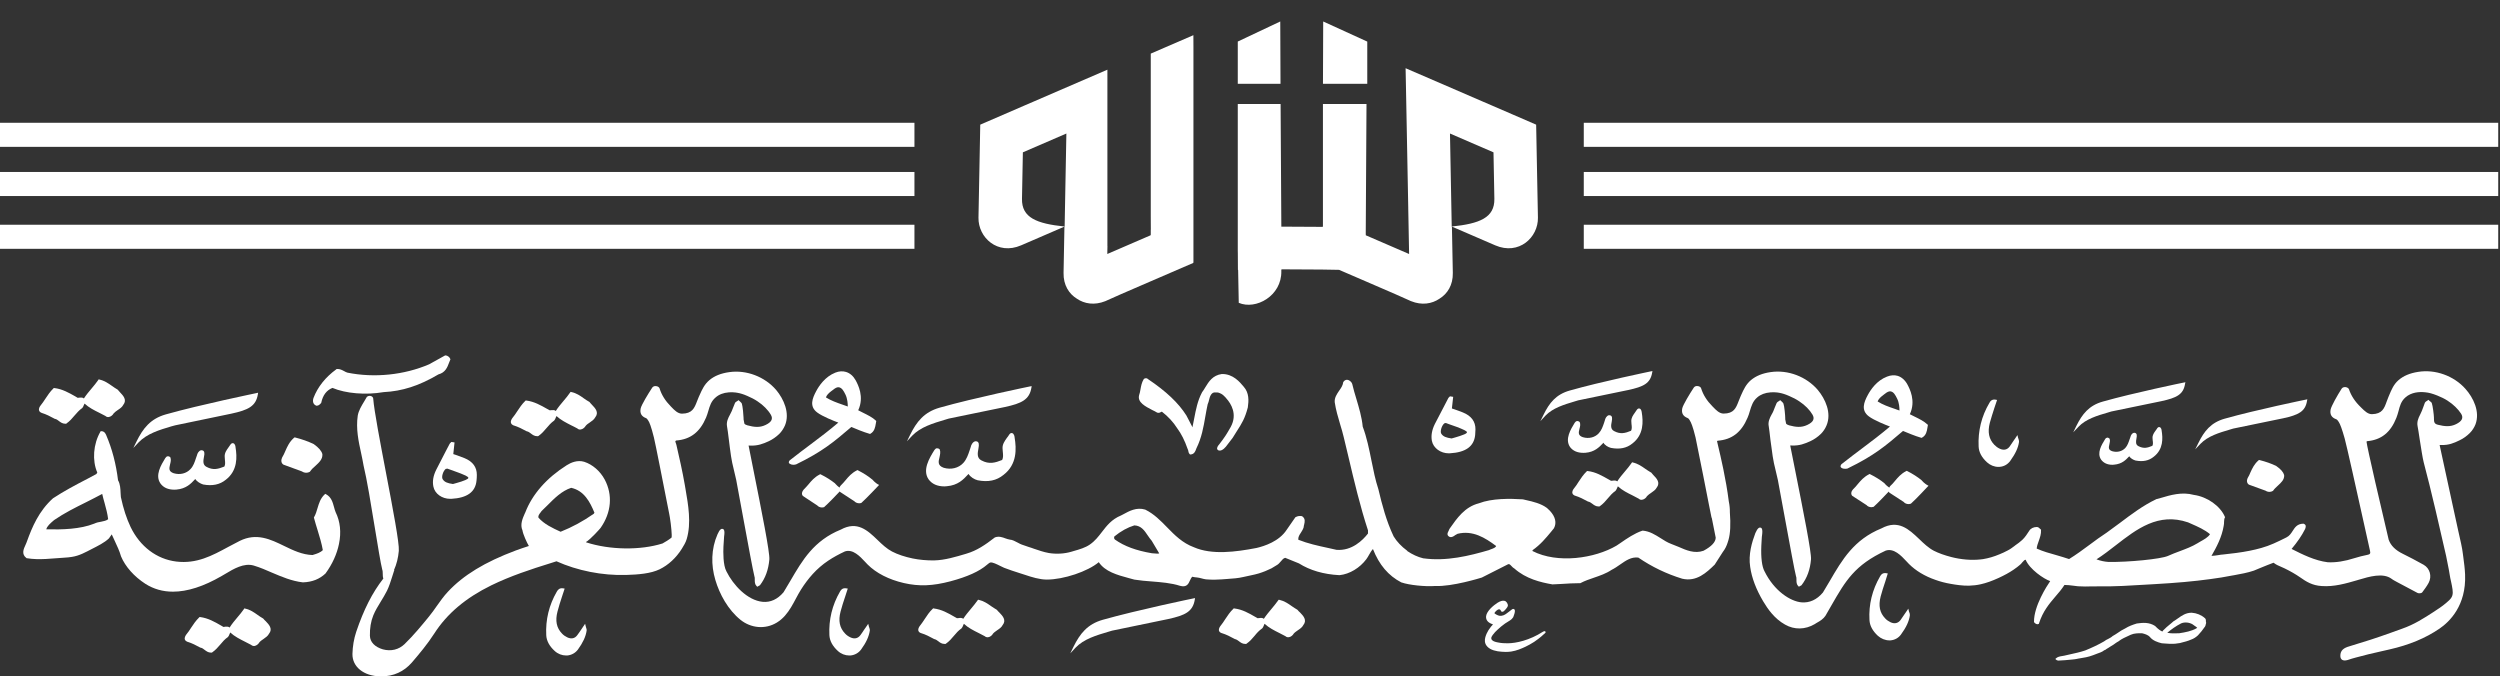
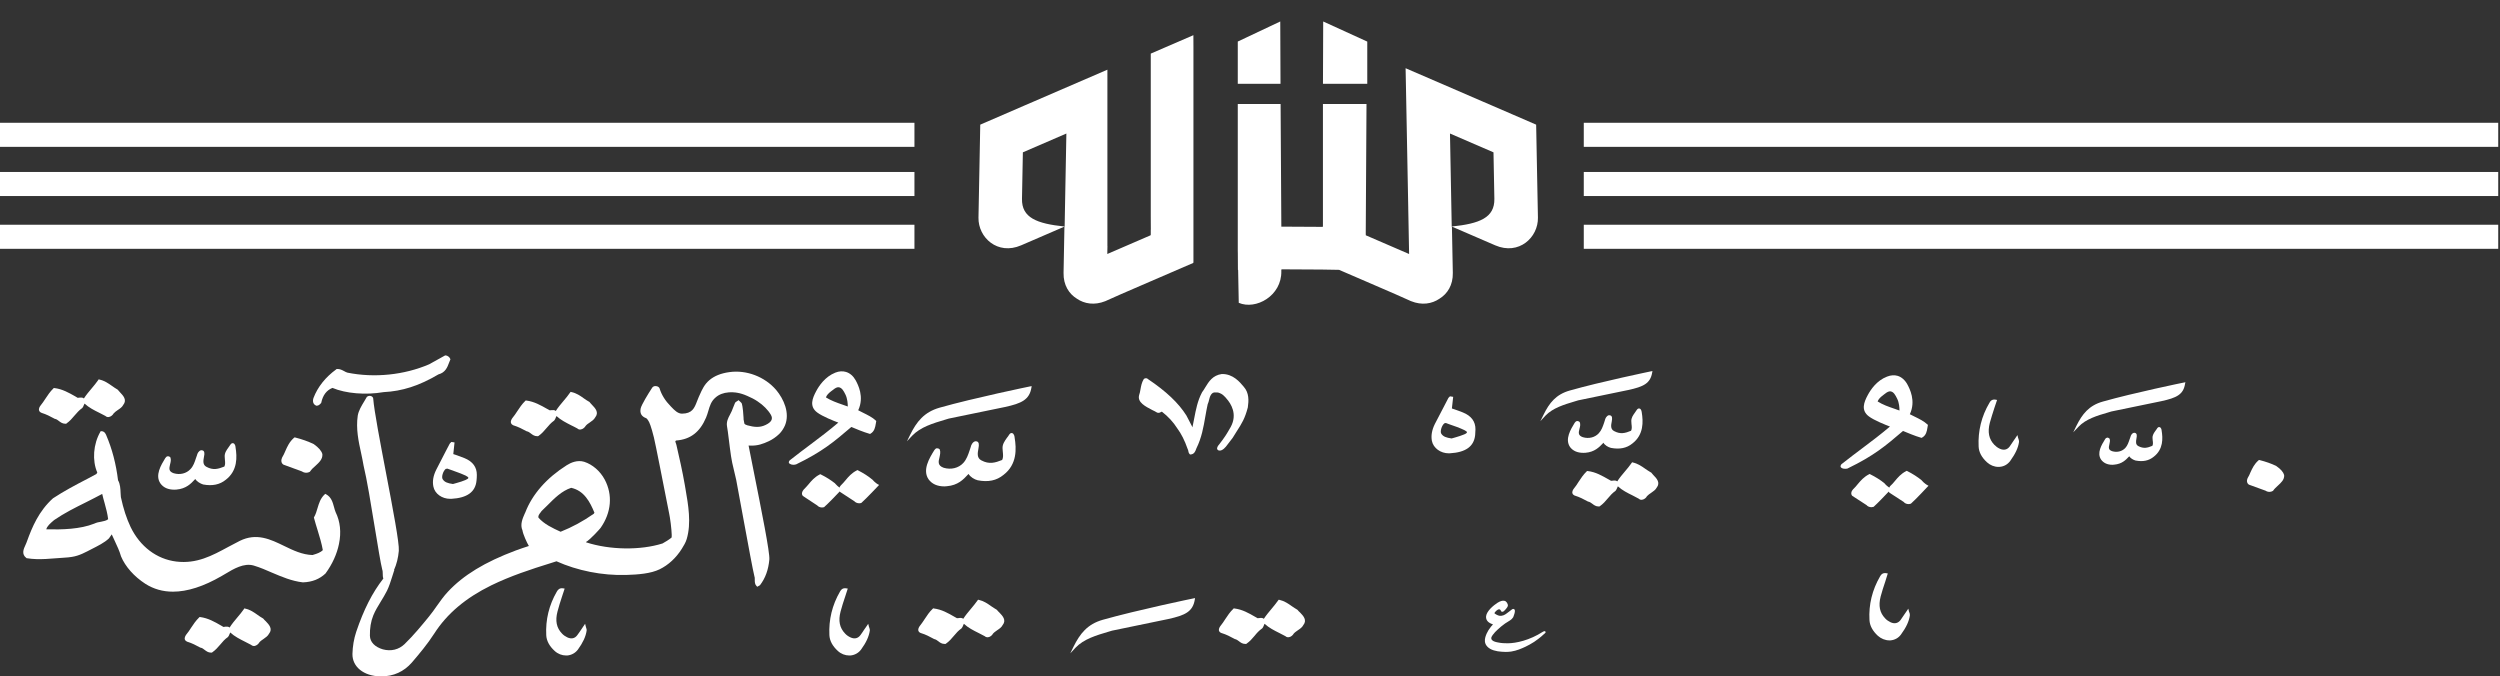
<svg xmlns="http://www.w3.org/2000/svg" version="1.1" id="Layer_1" x="0px" y="0px" width="176.167px" height="47.667px" viewBox="0 0 176.167 47.667" enable-background="new 0 0 176.167 47.667" xml:space="preserve">
  <rect x="0" y="0" width="176.167" height="47.667" fill="#333333" stroke="none" />
  <g>
    <g>
      <path fill="#FFFFFF" d="M148.655,30.916l-0.01-0.017l-0.017-0.01c-0.049-0.04-0.099-0.06-0.149-0.048    c-0.051,0.006-0.097,0.037-0.134,0.093l-0.01,0.021c-0.237,0.385-0.599,0.965-0.275,1.437c0.176,0.237,0.443,0.36,0.8,0.36    c0.04,0,0.073-0.004,0.121-0.01c0.554-0.047,0.824-0.34,1.042-0.572c0.012-0.006,0.016-0.01,0.018-0.017    c0.094,0.146,0.278,0.249,0.441,0.298c0.523,0.102,0.943,0.014,1.29-0.27c0.677-0.525,0.64-1.299,0.552-1.84    c-0.004-0.043-0.021-0.215-0.15-0.244c-0.033-0.008-0.096-0.01-0.158,0.076c-0.033,0.061-0.077,0.113-0.116,0.168    c-0.114,0.156-0.231,0.32-0.218,0.531c0.002,0.053,0.008,0.105,0.012,0.16c0.021,0.135,0.034,0.28-0.023,0.383    c-0.34,0.144-0.612,0.217-0.986,0.022c-0.197-0.104-0.182-0.299-0.135-0.544c0.008-0.055,0.021-0.102,0.021-0.148v-0.021    c0.004-0.057,0.004-0.135-0.058-0.188c-0.024-0.021-0.065-0.041-0.126-0.041l-0.023,0.006c-0.14,0.026-0.218,0.195-0.24,0.297    c-0.021,0.055-0.039,0.104-0.056,0.156c-0.073,0.213-0.146,0.44-0.306,0.615c-0.229,0.243-0.582,0.329-0.926,0.225    c-0.274-0.096-0.25-0.25-0.193-0.49C148.673,31.171,148.705,31.039,148.655,30.916" />
      <path fill="#FFFFFF" d="M66.221,31.677l-0.004-0.02l-0.015-0.006c-0.061-0.05-0.126-0.064-0.188-0.063    c-0.064,0.009-0.119,0.05-0.164,0.119l-0.019,0.028c-0.338,0.546-0.849,1.384-0.397,2.042c0.241,0.33,0.614,0.498,1.119,0.498    c0.053,0,0.106-0.002,0.165-0.012c0.783-0.063,1.171-0.477,1.481-0.813c0.019-0.02,0.036-0.031,0.052-0.052    c0.127,0.214,0.401,0.384,0.644,0.446c0.738,0.145,1.331,0.021,1.818-0.379c0.969-0.737,0.913-1.854,0.785-2.625    c0-0.057-0.035-0.291-0.18-0.32c-0.053-0.014-0.125-0.004-0.197,0.098c-0.051,0.084-0.108,0.166-0.165,0.233    c-0.163,0.229-0.327,0.459-0.309,0.754c0.002,0.073,0.011,0.149,0.017,0.224c0.021,0.209,0.042,0.424-0.045,0.584    c-0.492,0.199-0.916,0.324-1.463,0.03c-0.333-0.167-0.266-0.522-0.212-0.817c0.015-0.067,0.027-0.142,0.03-0.211v-0.031    c0.003-0.077,0.005-0.176-0.071-0.245c-0.038-0.034-0.092-0.043-0.157-0.043h-0.021c-0.179,0.04-0.296,0.259-0.323,0.411    c-0.025,0.074-0.051,0.148-0.074,0.223c-0.107,0.32-0.216,0.643-0.449,0.896c-0.337,0.363-0.866,0.49-1.379,0.338    c-0.44-0.156-0.375-0.43-0.297-0.739C66.242,32.035,66.29,31.845,66.221,31.677" />
      <path fill="#FFFFFF" d="M102.091,31.944c0.029,0,0.051,0,0.076-0.002c1.117-0.063,1.701-0.481,1.783-1.288    c0.012-0.119,0.018-0.251,0.021-0.395c0.005-0.557-0.29-0.955-0.889-1.197c-0.19-0.078-0.393-0.146-0.582-0.215    c-0.063-0.021-0.125-0.045-0.19-0.063l0.091-0.82l-0.229-0.037l-0.031,0.037c-0.006,0.008-0.02,0.018-0.021,0.021    c-0.027,0.023-0.057,0.047-0.07,0.083c-0.074,0.144-0.147,0.285-0.221,0.427c-0.24,0.453-0.486,0.92-0.721,1.385    c-0.212,0.431-0.275,0.822-0.207,1.19C101.003,31.574,101.513,31.944,102.091,31.944 M101.891,29.809    c0.085,0.028,0.174,0.062,0.261,0.097c0.35,0.118,0.708,0.244,1.034,0.401c0.118,0.055,0.187,0.114,0.187,0.151    c0,0.045-0.07,0.102-0.199,0.154c-0.193,0.086-0.412,0.145-0.616,0.209c-0.089,0.023-0.181,0.051-0.267,0.076    c-0.369-0.053-0.595-0.126-0.728-0.336c-0.099-0.154,0.03-0.583,0.215-0.727C101.802,29.816,101.873,29.804,101.891,29.809" />
      <path fill="#FFFFFF" d="M31.456,31.71c-0.235,0.451-0.482,0.922-0.712,1.383c-0.216,0.431-0.281,0.818-0.206,1.191    c0.101,0.51,0.606,0.867,1.188,0.867c0.024,0,0.047,0,0.074,0c1.115-0.061,1.704-0.48,1.779-1.289    c0.014-0.117,0.022-0.248,0.022-0.396c0.004-0.549-0.293-0.951-0.884-1.189c-0.195-0.078-0.396-0.146-0.585-0.217    c-0.065-0.021-0.131-0.044-0.19-0.061l0.087-0.822l-0.224-0.035l-0.033,0.035c-0.005,0.011-0.014,0.019-0.022,0.021    c-0.022,0.021-0.052,0.049-0.068,0.082C31.607,31.421,31.532,31.57,31.456,31.71 M31.523,33.022    c0.089,0.026,0.175,0.058,0.263,0.093c0.346,0.125,0.702,0.25,1.031,0.401c0.118,0.06,0.189,0.116,0.189,0.159    c-0.003,0.039-0.075,0.095-0.204,0.15c-0.192,0.084-0.409,0.147-0.619,0.207c-0.087,0.024-0.174,0.053-0.264,0.075    c-0.367-0.053-0.594-0.125-0.726-0.342c-0.101-0.147,0.028-0.574,0.215-0.722C31.434,33.033,31.506,33.018,31.523,33.022" />
      <path fill="#FFFFFF" d="M81.191,28.891c0.124,0.06,0.24,0.114,0.338,0.178l0.017,0.009c0.123,0.039,0.207-0.011,0.267-0.043    c0.017-0.013,0.045-0.029,0.056-0.029c0,0,0.003,0,0.005,0.002c0.437,0.336,0.817,0.75,1.074,1.162    c0.297,0.399,0.533,0.867,0.747,1.483l0.007,0.015c0.022,0.033,0.027,0.07,0.034,0.113c0.009,0.064,0.025,0.141,0.098,0.221    l0.026,0.022h0.04c0.252-0.013,0.335-0.231,0.385-0.372c0.006-0.023,0.019-0.043,0.021-0.057c0.371-0.745,0.504-1.512,0.631-2.252    c0.05-0.282,0.101-0.57,0.164-0.857c0.05-0.104,0.076-0.212,0.101-0.314c0.046-0.19,0.091-0.373,0.267-0.489    c0.09-0.038,0.164-0.034,0.256-0.029c0.019,0,0.041,0,0.06,0c0.061,0.009,0.119,0.022,0.171,0.048    c0.079,0.031,0.152,0.072,0.225,0.129c0.051,0.043,0.105,0.098,0.165,0.16l0.076,0.09c0.322,0.358,0.793,1.101,0.304,2.004    c-0.298,0.527-0.42,0.719-0.812,1.229c-0.073,0.078-0.181,0.229-0.14,0.337c0.012,0.029,0.042,0.074,0.126,0.096    c0.24,0.049,0.491-0.264,0.583-0.399c0.064-0.082,0.126-0.159,0.184-0.24c0.066-0.085,0.128-0.165,0.196-0.255    c0.103-0.172,0.195-0.314,0.283-0.454c0.362-0.562,0.579-0.905,0.785-1.69c0.069-0.479,0.095-1.025-0.285-1.453    c-0.004-0.004-0.004-0.006-0.004-0.006l-0.006-0.006c-0.263-0.316-0.75-0.904-1.528-0.888h-0.012    c-0.642,0.089-0.92,0.54-1.16,0.935c-0.076,0.129-0.149,0.246-0.232,0.354l-0.007,0.016c-0.307,0.582-0.427,1.211-0.545,1.827    c-0.033,0.161-0.059,0.317-0.093,0.468c-0.014,0.039-0.019,0.094-0.024,0.145c0,0.002,0,0.008,0,0.014    c-0.08-0.168-0.167-0.332-0.25-0.486c-0.064-0.121-0.127-0.232-0.184-0.353c-0.555-0.882-1.438-1.713-2.699-2.558    c-0.043-0.047-0.122-0.078-0.19-0.063c-0.063,0.008-0.11,0.041-0.127,0.083c-0.13,0.214-0.176,0.46-0.218,0.697    c-0.026,0.153-0.054,0.295-0.1,0.418v0.012C80.143,28.353,80.722,28.647,81.191,28.891" />
      <path fill="#FFFFFF" d="M116.337,33.292l-0.014-0.008c-0.133-0.08-0.268-0.164-0.387-0.25c-0.258-0.182-0.523-0.365-0.869-0.443    l-0.057-0.018l-0.037,0.053c-0.137,0.199-0.303,0.4-0.465,0.588c-0.19,0.226-0.387,0.457-0.545,0.707    c-0.09-0.08-0.229-0.063-0.315-0.051c-0.046,0.008-0.089,0.01-0.123,0.01c-0.06-0.03-0.116-0.065-0.174-0.098    c-0.446-0.25-0.899-0.521-1.461-0.588l-0.046-0.005l-0.033,0.024c-0.236,0.229-0.404,0.481-0.566,0.729    c-0.104,0.164-0.213,0.339-0.343,0.491c-0.058,0.072-0.141,0.218-0.093,0.341c0.021,0.062,0.079,0.114,0.15,0.147l0.014,0.002    c0.342,0.104,0.631,0.26,0.917,0.414l0.014,0.008l0.019,0.002c0.104,0.021,0.193,0.086,0.281,0.152    c0.119,0.092,0.252,0.19,0.438,0.19c0.017,0,0.034,0,0.05,0l0.023-0.004l0.021-0.015c0.233-0.162,0.403-0.361,0.563-0.553    c0.162-0.191,0.316-0.373,0.539-0.527l0.01-0.012c0.047-0.054,0.072-0.121,0.104-0.185c0.02-0.045,0.034-0.095,0.055-0.123    c0.302,0.281,0.682,0.468,1.043,0.646c0.144,0.072,0.289,0.149,0.428,0.226c0.063,0.062,0.148,0.091,0.238,0.073    c0.15-0.02,0.285-0.137,0.339-0.25c0.083-0.092,0.188-0.163,0.302-0.24c0.145-0.104,0.301-0.202,0.383-0.361    c0.279-0.355-0.002-0.654-0.236-0.89c-0.055-0.06-0.11-0.12-0.155-0.181L116.337,33.292z" />
      <path fill="#FFFFFF" d="M91.442,42.986l-0.008-0.007l-0.017-0.015c-0.135-0.074-0.262-0.168-0.385-0.248    c-0.259-0.184-0.525-0.366-0.867-0.445l-0.062-0.009l-0.032,0.043c-0.142,0.202-0.305,0.399-0.465,0.592    c-0.189,0.228-0.386,0.459-0.548,0.708c-0.085-0.081-0.224-0.066-0.317-0.051c-0.041,0.006-0.088,0.012-0.123,0.008    c-0.062-0.031-0.111-0.068-0.17-0.096c-0.446-0.258-0.905-0.521-1.462-0.59l-0.045-0.01l-0.03,0.033    c-0.237,0.223-0.404,0.48-0.569,0.727c-0.105,0.164-0.216,0.332-0.345,0.49c-0.055,0.073-0.138,0.215-0.094,0.342    c0.024,0.063,0.08,0.115,0.161,0.147l0.009,0.002c0.342,0.103,0.634,0.257,0.916,0.411l0.018,0.014l0.016,0.002    c0.106,0.021,0.192,0.084,0.281,0.151c0.121,0.095,0.252,0.19,0.442,0.19c0.016,0,0.033,0,0.049,0h0.024l0.019-0.016    c0.236-0.162,0.402-0.357,0.565-0.551c0.158-0.197,0.317-0.374,0.537-0.527l0.013-0.014c0.051-0.051,0.072-0.125,0.103-0.188    c0.017-0.045,0.032-0.09,0.056-0.123c0.303,0.281,0.68,0.472,1.039,0.65c0.143,0.07,0.287,0.148,0.428,0.223    c0.066,0.063,0.148,0.084,0.239,0.074c0.147-0.017,0.287-0.142,0.343-0.25c0.077-0.092,0.187-0.162,0.297-0.242    c0.148-0.1,0.303-0.201,0.383-0.363c0.281-0.35,0-0.65-0.232-0.889C91.542,43.105,91.486,43.042,91.442,42.986" />
      <path fill="#FFFFFF" d="M70.257,42.986l-0.009-0.007l-0.014-0.015c-0.134-0.074-0.263-0.168-0.388-0.248    c-0.257-0.184-0.524-0.366-0.866-0.445l-0.061-0.009l-0.031,0.043c-0.142,0.202-0.305,0.399-0.466,0.592    c-0.191,0.228-0.386,0.459-0.545,0.708c-0.087-0.081-0.226-0.066-0.317-0.051c-0.047,0.006-0.089,0.012-0.125,0.008    c-0.058-0.031-0.113-0.068-0.173-0.096c-0.444-0.258-0.904-0.521-1.462-0.59l-0.044-0.01L65.724,42.9    c-0.238,0.223-0.404,0.48-0.567,0.727c-0.108,0.164-0.219,0.332-0.347,0.49c-0.055,0.073-0.136,0.215-0.09,0.342    c0.022,0.063,0.079,0.115,0.158,0.147l0.008,0.002c0.344,0.103,0.633,0.257,0.915,0.411l0.02,0.014l0.017,0.002    c0.104,0.021,0.191,0.084,0.279,0.151c0.117,0.095,0.25,0.19,0.445,0.19c0.013,0,0.03,0,0.043,0h0.029l0.019-0.016    c0.234-0.162,0.401-0.357,0.562-0.551c0.165-0.197,0.317-0.374,0.538-0.527l0.01-0.014c0.05-0.051,0.079-0.125,0.102-0.188    c0.016-0.045,0.034-0.09,0.056-0.123c0.302,0.281,0.679,0.472,1.04,0.65c0.142,0.07,0.29,0.148,0.428,0.223    c0.066,0.063,0.152,0.084,0.244,0.074c0.146-0.017,0.284-0.142,0.339-0.25c0.078-0.092,0.185-0.162,0.295-0.242    c0.148-0.1,0.305-0.201,0.384-0.363c0.283-0.35-0.002-0.65-0.232-0.889C70.356,43.105,70.302,43.042,70.257,42.986" />
      <path fill="#FFFFFF" d="M160.41,32.845l-0.017-0.014c-0.358-0.17-0.729-0.299-1.162-0.41l-0.051-0.008l-0.035,0.031    c-0.298,0.262-0.427,0.551-0.558,0.83c-0.059,0.148-0.119,0.282-0.205,0.417c-0.075,0.156-0.066,0.362,0.095,0.461l1.174,0.427    c0.067,0.049,0.172,0.082,0.274,0.082c0.076,0,0.158-0.02,0.225-0.062l0.021-0.011l0.01-0.012c0.08-0.125,0.212-0.24,0.333-0.354    c0.229-0.212,0.467-0.42,0.444-0.74l-0.002-0.007C160.9,33.268,160.729,33.068,160.41,32.845" />
      <path fill="#FFFFFF" d="M135.416,33.852l-0.01-0.015c-0.298-0.239-0.617-0.444-1.001-0.639l-0.043-0.021l-0.042,0.021    c-0.371,0.19-0.584,0.451-0.792,0.697c-0.106,0.128-0.208,0.251-0.336,0.361c-0.021,0.029-0.045,0.063-0.063,0.104    c-0.086-0.059-0.219-0.16-0.332-0.297l-0.008-0.012c-0.293-0.236-0.615-0.438-0.998-0.629l-0.045-0.023l-0.043,0.023    c-0.367,0.189-0.582,0.443-0.791,0.691c-0.105,0.131-0.209,0.254-0.33,0.365c-0.125,0.128-0.182,0.333-0.06,0.461l1.008,0.654    c0.067,0.088,0.205,0.148,0.343,0.148c0.043,0,0.088-0.013,0.14-0.022l0.014-0.007l0.011-0.006    c0.274-0.244,0.81-0.806,1.055-1.066c0.012,0.031,0.027,0.054,0.054,0.08l1.005,0.654c0.063,0.086,0.198,0.148,0.337,0.148    c0.05,0,0.095-0.01,0.138-0.025l0.021-0.002l0.013-0.008c0.357-0.316,1.149-1.168,1.182-1.203l0.053-0.051l-0.068-0.043    C135.82,34.195,135.585,34.056,135.416,33.852" />
      <path fill="#FFFFFF" d="M61.471,33.792l-0.011-0.006c-0.295-0.244-0.614-0.445-0.998-0.641l-0.043-0.021l-0.045,0.025    c-0.37,0.189-0.584,0.443-0.79,0.691c-0.108,0.127-0.207,0.246-0.332,0.363c-0.042,0.043-0.074,0.094-0.095,0.155    c-0.084-0.063-0.203-0.157-0.302-0.276l-0.01-0.019c-0.297-0.231-0.612-0.437-0.999-0.627l-0.045-0.021l-0.043,0.021    c-0.368,0.192-0.582,0.449-0.791,0.701c-0.105,0.118-0.207,0.241-0.33,0.358c-0.123,0.131-0.181,0.33-0.055,0.457l1.006,0.664    c0.067,0.082,0.198,0.146,0.338,0.146c0.043,0,0.091-0.007,0.138-0.021l0.015-0.01l0.013-0.014    c0.284-0.25,0.849-0.838,1.083-1.088c0.006,0.012,0.013,0.027,0.023,0.035l1.007,0.658c0.064,0.078,0.198,0.143,0.339,0.143    c0.043,0,0.092-0.006,0.136-0.02l0.013-0.005l0.015-0.012c0.356-0.315,1.152-1.166,1.186-1.198l0.053-0.059l-0.068-0.035    C61.875,34.145,61.645,34.001,61.471,33.792" />
      <path fill="#FFFFFF" d="M19.974,32.742l1.308,0.479c0.072,0.054,0.185,0.092,0.298,0.092c0.085,0,0.171-0.021,0.244-0.063    l0.016-0.015l0.008-0.008c0.097-0.149,0.236-0.278,0.379-0.399c0.252-0.234,0.515-0.466,0.49-0.815V32    c-0.061-0.23-0.257-0.453-0.607-0.705l-0.015-0.008c-0.401-0.191-0.811-0.334-1.289-0.457l-0.049-0.008l-0.036,0.025    c-0.33,0.289-0.472,0.615-0.61,0.926c-0.07,0.163-0.136,0.316-0.23,0.465C19.795,32.414,19.801,32.634,19.974,32.742" />
      <path fill="#FFFFFF" d="M36.169,29.972h0.01c0.343,0.104,0.633,0.258,0.923,0.414l0.011,0.006l0.016,0.002    c0.106,0.021,0.193,0.085,0.279,0.152c0.12,0.095,0.252,0.191,0.444,0.191c0.016,0,0.035,0,0.046,0l0.028-0.006l0.021-0.012    c0.234-0.162,0.399-0.36,0.562-0.551c0.164-0.19,0.318-0.377,0.537-0.528l0.012-0.015c0.049-0.053,0.074-0.117,0.101-0.185    c0.015-0.041,0.033-0.091,0.057-0.12c0.301,0.28,0.678,0.467,1.042,0.654c0.141,0.064,0.288,0.146,0.426,0.218    c0.065,0.063,0.148,0.089,0.239,0.072c0.15-0.021,0.286-0.146,0.343-0.25c0.075-0.095,0.178-0.166,0.29-0.24    c0.151-0.104,0.306-0.207,0.387-0.364c0.283-0.351-0.002-0.652-0.234-0.891c-0.058-0.063-0.115-0.119-0.159-0.18l-0.007-0.014    l-0.017-0.007c-0.133-0.073-0.261-0.161-0.384-0.247c-0.258-0.187-0.525-0.369-0.87-0.443l-0.061-0.016l-0.035,0.045    c-0.135,0.202-0.302,0.399-0.463,0.59c-0.191,0.228-0.385,0.455-0.548,0.711c-0.087-0.08-0.224-0.063-0.316-0.055    c-0.044,0.004-0.085,0.014-0.123,0.006c-0.059-0.027-0.114-0.061-0.171-0.095c-0.447-0.253-0.906-0.517-1.464-0.59l-0.044-0.004    l-0.029,0.026c-0.239,0.23-0.405,0.486-0.569,0.733c-0.104,0.159-0.216,0.33-0.347,0.485c-0.053,0.076-0.137,0.215-0.093,0.341    C36.035,29.884,36.093,29.935,36.169,29.972" />
      <path fill="#FFFFFF" d="M18.561,43.603l-0.009-0.012l-0.014-0.01c-0.137-0.076-0.266-0.164-0.388-0.252    c-0.259-0.183-0.524-0.371-0.865-0.441l-0.063-0.02l-0.029,0.047c-0.139,0.203-0.306,0.401-0.464,0.588    c-0.192,0.229-0.39,0.463-0.549,0.718c-0.09-0.085-0.226-0.063-0.315-0.062c-0.043,0.016-0.089,0.021-0.124,0.018    c-0.058-0.033-0.116-0.068-0.174-0.102c-0.444-0.258-0.903-0.518-1.46-0.593l-0.046-0.002l-0.029,0.03    c-0.236,0.229-0.404,0.48-0.568,0.729c-0.105,0.162-0.216,0.334-0.346,0.486c-0.053,0.076-0.136,0.219-0.091,0.341    c0.023,0.063,0.08,0.115,0.157,0.153h0.01c0.341,0.104,0.634,0.26,0.914,0.412l0.019,0.008l0.018,0.002    c0.105,0.021,0.189,0.085,0.279,0.158c0.12,0.088,0.248,0.189,0.439,0.189c0.016,0,0.033,0,0.048-0.002h0.026l0.018-0.017    c0.236-0.162,0.403-0.359,0.566-0.548c0.163-0.197,0.319-0.379,0.536-0.528l0.015-0.017c0.046-0.049,0.072-0.113,0.098-0.184    c0.013-0.042,0.034-0.092,0.056-0.123c0.303,0.282,0.677,0.467,1.042,0.652c0.145,0.07,0.287,0.146,0.425,0.219    c0.069,0.063,0.151,0.088,0.242,0.079c0.147-0.022,0.284-0.146,0.341-0.253c0.078-0.094,0.185-0.166,0.295-0.24    c0.148-0.104,0.304-0.209,0.384-0.367c0.284-0.349-0.001-0.646-0.229-0.886C18.663,43.716,18.607,43.664,18.561,43.603" />
      <path fill="#FFFFFF" d="M2.915,29.083l0.008,0.008c0.344,0.104,0.636,0.26,0.916,0.412l0.02,0.012l0.014,0.002    c0.108,0.016,0.19,0.084,0.279,0.152c0.12,0.09,0.253,0.19,0.447,0.19c0.014,0,0.027,0,0.043-0.002h0.027l0.021-0.021    c0.233-0.164,0.399-0.359,0.561-0.553c0.167-0.189,0.32-0.375,0.539-0.527l0.012-0.01c0.047-0.054,0.074-0.119,0.099-0.186    c0.014-0.046,0.036-0.087,0.057-0.121C6.259,28.72,6.634,28.91,7,29.089c0.142,0.072,0.286,0.146,0.425,0.22    c0.065,0.062,0.151,0.093,0.241,0.077c0.147-0.021,0.285-0.143,0.34-0.252c0.08-0.09,0.183-0.164,0.292-0.24    c0.153-0.102,0.308-0.202,0.387-0.363c0.282-0.352-0.002-0.65-0.231-0.89c-0.06-0.063-0.114-0.121-0.159-0.181l-0.012-0.01    l-0.01-0.004c-0.137-0.08-0.268-0.17-0.39-0.257c-0.259-0.181-0.524-0.366-0.866-0.44l-0.063-0.02l-0.028,0.047    c-0.139,0.204-0.307,0.4-0.466,0.592c-0.193,0.229-0.386,0.459-0.548,0.709c-0.087-0.082-0.227-0.064-0.316-0.057    c-0.045,0.01-0.086,0.014-0.121,0.014c-0.059-0.031-0.115-0.063-0.173-0.104c-0.444-0.251-0.905-0.515-1.462-0.584l-0.047-0.005    l-0.029,0.029c-0.237,0.229-0.405,0.485-0.567,0.73c-0.106,0.162-0.218,0.331-0.347,0.488c-0.057,0.074-0.139,0.215-0.092,0.344    C2.78,29.003,2.834,29.052,2.915,29.083" />
      <path fill="#FFFFFF" d="M23.538,35.734c-0.094-0.34-0.187-0.697-0.555-0.902L22.92,34.8l-0.046,0.043    c-0.295,0.277-0.398,0.627-0.5,0.966c-0.063,0.216-0.128,0.438-0.242,0.634l-0.012,0.02l0.004,0.027    c0.078,0.295,0.17,0.594,0.26,0.885c0.137,0.449,0.282,0.92,0.364,1.39c-0.165,0.171-0.426,0.257-0.653,0.323l-0.068,0.024    c-0.725-0.019-1.375-0.334-2.008-0.642c-0.952-0.463-1.935-0.941-3.121-0.357c-0.272,0.135-0.549,0.285-0.813,0.426    c-1.144,0.621-2.228,1.205-3.661,1.032c-1.377-0.167-2.554-1.054-3.22-2.432c-0.288-0.606-0.513-1.296-0.687-2.112    c-0.008-0.091-0.011-0.182-0.018-0.27c-0.013-0.316-0.026-0.647-0.182-0.916c-0.139-1.151-0.419-2.215-0.833-3.176l-0.001-0.008    c-0.01-0.016-0.019-0.025-0.026-0.049c-0.051-0.097-0.119-0.222-0.314-0.222H7.091L7.07,30.429    c-0.498,0.865-0.585,2.02-0.214,2.873l-0.07,0.104c-0.217,0.116-0.435,0.23-0.649,0.346c-0.802,0.416-1.631,0.854-2.386,1.351    l-0.01,0.004c-1.014,0.911-1.479,2.045-1.837,3.028c-0.023,0.078-0.065,0.169-0.106,0.26c-0.137,0.292-0.303,0.658,0.064,0.928    l0.02,0.014h0.021c0.878,0.146,1.789,0.008,2.676-0.043c0.159-0.012,0.322-0.021,0.48-0.051c0.537-0.08,0.966-0.33,1.418-0.561    c0.416-0.215,0.874-0.434,1.194-0.739l0.009-0.01c0.037-0.046,0.068-0.095,0.1-0.144c0.031-0.041,0.064-0.092,0.094-0.133    c0.065,0.156,0.137,0.309,0.208,0.452c0.163,0.351,0.336,0.711,0.447,1.099c0.298,0.719,0.923,1.42,1.715,1.933    c0.578,0.368,1.227,0.553,1.944,0.553c1.015,0,2.161-0.368,3.431-1.104c0.08-0.043,0.165-0.098,0.253-0.148    c0.587-0.352,1.319-0.792,2.008-0.588c0.438,0.13,0.871,0.316,1.285,0.499c0.68,0.288,1.387,0.594,2.174,0.685h0.008h0.009    c0.655-0.027,1.155-0.228,1.581-0.625l0.007-0.01c0.471-0.645,0.797-1.359,0.941-2.068c0.171-0.826,0.09-1.578-0.236-2.246    C23.6,35.968,23.569,35.847,23.538,35.734 M7.621,36.587c-0.127,0.105-0.304,0.136-0.489,0.175    c-0.166,0.022-0.334,0.063-0.491,0.136c-0.987,0.395-2.253,0.428-3.378,0.402c0.043-0.215,0.283-0.422,0.502-0.611l0.064-0.052    c0.712-0.489,1.488-0.874,2.237-1.246c0.374-0.19,0.758-0.382,1.136-0.586l0.001,0.005c0.047,0.212,0.108,0.432,0.169,0.646    C7.472,35.822,7.577,36.208,7.621,36.587" />
      <path fill="#FFFFFF" d="M22.265,28.578l0.018,0.01h0.021c0.001,0.002,0.006,0.002,0.014,0.002c0.141,0,0.227-0.1,0.306-0.186    l0.011-0.01l0.003-0.02c0.115-0.533,0.376-0.875,0.789-1.039c0.938,0.396,2.343,0.514,3.603,0.297    c1.315-0.064,2.509-0.448,3.867-1.25c0.485-0.129,0.627-0.498,0.748-0.826c0.028-0.073,0.053-0.145,0.085-0.21l0.009-0.021    l-0.005-0.023c-0.035-0.098-0.15-0.245-0.337-0.254l-0.027-0.004l-1.132,0.629c-1.757,0.754-3.857,0.97-5.751,0.588    c-0.082-0.021-0.158-0.063-0.236-0.107c-0.143-0.076-0.3-0.162-0.5-0.152h-0.029L23.7,26.022    c-0.764,0.558-1.309,1.235-1.611,2.026C22.056,28.141,21.984,28.449,22.265,28.578" />
-       <path fill="#FFFFFF" d="M173.734,27.404c-0.818-0.924-2.132-1.396-3.338-1.199c-0.588,0.092-1.039,0.285-1.384,0.586    c-0.343,0.301-0.491,0.672-0.644,1.035c-0.025,0.051-0.043,0.104-0.063,0.149c-0.043,0.106-0.084,0.212-0.121,0.315    c-0.175,0.49-0.313,0.879-1.039,0.896c-0.287,0.006-0.528-0.236-0.731-0.436c-0.022-0.017-0.045-0.045-0.063-0.063    c-0.401-0.384-0.675-0.806-0.825-1.253c-0.027-0.083-0.135-0.146-0.255-0.157c-0.112-0.01-0.218,0.036-0.267,0.119    c-0.297,0.461-0.723,1.218-0.772,1.461c-0.065,0.347,0.063,0.567,0.396,0.687c0.056,0.021,0.109,0.08,0.17,0.18    c0.105,0.145,0.246,0.542,0.424,1.173c0.137,0.487,0.834,3.629,1.343,5.925c0.183,0.811,0.34,1.52,0.442,1.989    c0.05,0.187-0.002,0.257-0.184,0.288c-0.314,0.063-0.611,0.137-0.906,0.23c-0.691,0.223-1.306,0.318-1.881,0.293    c-0.918-0.113-1.791-0.553-2.555-0.94c0.41-0.49,0.723-0.946,0.941-1.382l0.012-0.024c0.038-0.097,0.113-0.29-0.094-0.364    l-0.021-0.01h-0.021c-0.43,0.014-0.586,0.27-0.748,0.52c-0.106,0.168-0.223,0.344-0.428,0.445l-0.097,0.049    c-0.544,0.269-1.063,0.528-1.675,0.696c-0.529,0.151-1.107,0.265-1.777,0.354c-0.277,0.035-0.578,0.072-0.91,0.107    c-0.113,0.006-0.228,0.021-0.334,0.043c-0.166,0.021-0.336,0.055-0.492,0.055h-0.002c0.365-0.635,0.729-1.321,0.86-2.111    c0.024-0.102,0.027-0.204,0.027-0.299c0.009-0.107,0.009-0.204,0.058-0.291l0.016-0.021l-0.014-0.027    c-0.328-0.771-1.248-1.42-2.193-1.549c-0.84-0.23-1.644,0.012-2.346,0.221c-0.101,0.027-0.201,0.058-0.299,0.08l-0.02,0.012    c-0.909,0.434-1.723,1.046-2.512,1.641c-0.31,0.23-0.638,0.475-0.961,0.705c-0.414,0.268-0.81,0.561-1.197,0.85    c-0.471,0.35-0.955,0.705-1.453,1.012c-0.286-0.1-0.581-0.18-0.862-0.266c-0.505-0.141-0.976-0.271-1.421-0.473    c0.02-0.188,0.079-0.354,0.148-0.539c0.084-0.242,0.174-0.488,0.158-0.762v-0.029l-0.021-0.021    c-0.02-0.01-0.034-0.023-0.047-0.043c-0.053-0.055-0.125-0.127-0.23-0.127c-0.232,0-0.438,0.105-0.533,0.268    c-0.141,0.219-0.289,0.452-0.492,0.643c-0.146,0.137-0.316,0.26-0.485,0.377l-0.073,0.058c-0.146,0.11-0.305,0.228-0.482,0.315    c-0.192,0.102-0.377,0.189-0.553,0.258c-0.41,0.175-0.793,0.283-1.173,0.346c-0.062,0.01-0.13,0.014-0.198,0.023    c-0.621,0.065-1.352,0.008-2.047-0.174c-0.465-0.121-0.875-0.266-1.217-0.439c-0.375-0.195-0.717-0.518-1.041-0.832    c-0.719-0.68-1.458-1.389-2.652-0.746c-1.94,0.79-2.768,2.206-3.642,3.708c-0.155,0.263-0.317,0.544-0.485,0.813    c-0.432,0.513-0.947,0.74-1.512,0.692c-0.771-0.071-1.915-0.788-2.607-2.198c-0.174-0.318-0.256-0.951-0.22-1.791    c0.009-0.209,0.021-0.423,0.036-0.621l0.014-0.105c0.065-0.467-0.033-0.541-0.108-0.553c-0.079-0.016-0.2,0.011-0.364,0.391    c-0.24,0.639-0.501,1.488-0.363,2.382c0.11,0.781,0.426,1.597,0.914,2.419c0.324,0.543,0.793,1.225,1.543,1.643    c0.656,0.377,1.426,0.359,2.092-0.034c0.022-0.015,0.043-0.021,0.064-0.042c0.02-0.014,0.042-0.028,0.064-0.04    c0.27-0.147,0.48-0.289,0.625-0.503c0.156-0.268,0.303-0.521,0.44-0.764c0.97-1.688,1.614-2.81,3.804-3.828    c0.58-0.194,1.09,0.351,1.463,0.75c0.063,0.072,0.123,0.136,0.18,0.19c0.47,0.47,1.109,0.859,1.848,1.114    c0.346,0.127,0.715,0.223,1.104,0.289c0.354,0.063,0.818,0.135,1.277,0.127c0.285-0.01,0.57-0.04,0.84-0.104    c0.379-0.086,0.763-0.22,1.244-0.44c0.418-0.192,0.762-0.382,1.055-0.582c0.187-0.125,0.338-0.244,0.469-0.358    c0.05-0.046,0.098-0.091,0.133-0.145c0.03-0.035,0.064-0.071,0.1-0.105l0.018-0.021c0.021-0.02,0.063-0.059,0.087-0.063    l0.047-0.011c0.277,0.674,1.284,1.356,1.729,1.507c-0.231,0.334-1.151,1.752-1.141,2.867v0.016l0.008,0.014    c0.049,0.07,0.181,0.181,0.299,0.127l0.035-0.012l0.01-0.033c0.275-0.857,0.717-1.373,1.14-1.873    c0.238-0.272,0.461-0.535,0.655-0.836c0.195,0,0.396,0.023,0.588,0.048c0.123,0.016,0.24,0.026,0.365,0.045    c0.33,0.024,0.666,0.019,0.994,0.008c0.181-0.002,0.371-0.004,0.56-0.002c1.049,0.013,2.127-0.051,3.167-0.117    c0.214-0.012,0.443-0.022,0.659-0.038c1.542-0.087,2.79-0.197,3.932-0.355c0.539-0.071,1.063-0.154,1.558-0.254l0.125-0.021    c0.467-0.085,0.951-0.172,1.396-0.322c0.045-0.018,0.18-0.068,0.409-0.17c0.296-0.123,0.834-0.339,0.981-0.388    c0.166,0.134,0.361,0.218,0.555,0.298c0.074,0.033,0.154,0.068,0.23,0.104c0.408,0.199,0.77,0.408,1.077,0.621    c0.442,0.313,0.861,0.576,1.517,0.619c0.879,0.067,1.711-0.176,2.508-0.408l0.128-0.039c0.719-0.213,1.7-0.508,2.3-0.063    c0.068,0.052,0.146,0.099,0.218,0.138l0.165,0.09c0.477,0.252,0.957,0.514,1.447,0.769c0.076,0.038,0.186,0.021,0.208,0.019    c0.063-0.012,0.103-0.03,0.123-0.06c0.153-0.206,0.327-0.437,0.454-0.673c0.242-0.455,0.09-1.02-0.358-1.273    c-0.524-0.297-1.056-0.568-1.465-0.771c-0.517-0.253-0.845-0.575-0.995-0.993c-0.438-1.837-1.547-6.615-1.561-6.906    c0.006-0.017,0.029-0.031,0.041-0.037c0.996-0.088,1.652-0.611,2.062-1.644c0.063-0.155,0.106-0.317,0.151-0.472    c0.09-0.354,0.177-0.693,0.482-0.963c0.422-0.379,0.987-0.41,1.393-0.367c0.256,0.021,0.52,0.095,0.85,0.226    c0.271,0.106,0.518,0.228,0.729,0.364c0.406,0.26,0.75,0.598,0.959,0.924c0.177,0.287,0.066,0.52-0.35,0.729    c-0.412,0.205-0.808,0.168-1.283,0.047c-0.265-0.066-0.281-0.189-0.283-0.45v-0.052c-0.002-0.178-0.086-0.852-0.149-1.016    c-0.019-0.058-0.073-0.102-0.129-0.139c-0.019-0.02-0.038-0.032-0.054-0.046l-0.057-0.056l-0.062,0.047    c-0.017,0.015-0.036,0.022-0.056,0.037c-0.051,0.029-0.104,0.068-0.129,0.115c-0.043,0.108-0.084,0.219-0.119,0.324    c-0.063,0.167-0.125,0.35-0.211,0.505c-0.154,0.291-0.242,0.542-0.186,0.834c0.031,0.147,0.085,0.503,0.146,0.91    c0.099,0.63,0.209,1.345,0.281,1.62c0.502,1.869,1.227,5.031,1.582,6.605c0.068,0.318,0.127,0.631,0.188,0.949    c0.033,0.199,0.068,0.411,0.107,0.621c0.02,0.077,0.036,0.158,0.055,0.246c0.037,0.18,0.08,0.365,0.103,0.55    c0.04,0.32,0.013,0.53-0.248,0.771c-0.253,0.24-0.545,0.465-0.913,0.697l-0.132,0.09c-0.733,0.476-1.418,0.916-2.262,1.209    c-0.271,0.1-0.548,0.195-0.824,0.297c-0.915,0.33-1.86,0.637-2.877,0.939c-0.399,0.113-0.658,0.279-0.649,0.69    c0.004,0.137,0.055,0.228,0.144,0.276c0.051,0.022,0.106,0.037,0.169,0.037c0.059,0,0.132-0.017,0.212-0.037    c0.188-0.064,0.37-0.121,0.554-0.168c0.586-0.166,1.204-0.306,1.803-0.442c0.191-0.04,0.388-0.083,0.58-0.132    c1.392-0.316,2.545-0.797,3.524-1.465c0.708-0.484,1.894-1.625,1.804-3.813c-0.016-0.406-0.072-0.825-0.125-1.223    c-0.013-0.092-0.021-0.188-0.037-0.278c-0.021-0.203-0.063-0.399-0.103-0.597l-0.017-0.088c-0.041-0.183-0.084-0.358-0.121-0.543    c-0.027-0.133-0.059-0.262-0.088-0.394c-0.026-0.125-0.185-0.862-0.391-1.796c-0.357-1.645-0.852-3.896-0.898-4.141    c-0.004-0.012-0.014-0.047-0.014-0.069c0.026,0,0.063,0,0.096,0.002h0.015c0.537,0.017,0.894-0.136,1.301-0.335    c0.257-0.119,0.519-0.309,0.722-0.516c0.164-0.164,0.309-0.387,0.395-0.61C174.769,29.009,174.292,28.028,173.734,27.404     M155.732,37.642c-0.13,0.214-0.417,0.374-0.697,0.529c-0.056,0.037-0.117,0.072-0.18,0.107l-0.002,0.002    c-0.391,0.238-0.816,0.396-1.26,0.563c-0.273,0.103-0.557,0.209-0.831,0.334c-0.493,0.218-2.769,0.443-4.187,0.422    c-0.298-0.021-0.566-0.082-0.844-0.184c0.465-0.293,0.92-0.649,1.366-0.994c1.473-1.143,2.995-2.324,5.088-1.611    c0.08,0.033,0.161,0.068,0.237,0.105C154.88,37.117,155.35,37.321,155.732,37.642" />
-       <path fill="#FFFFFF" d="M123.826,28.005c0.236-0.207,0.555-0.33,0.936-0.357c0.162-0.014,0.318-0.01,0.471,0.008    c0.043,0.008,0.086,0.01,0.135,0.021c0.215,0.037,0.434,0.105,0.705,0.224c0.258,0.108,0.504,0.236,0.717,0.38    c0.406,0.266,0.742,0.61,0.934,0.943c0.167,0.292,0.051,0.52-0.365,0.717c-0.421,0.205-0.82,0.155-1.285,0.031    c-0.109-0.035-0.173-0.069-0.213-0.122c-0.021-0.108-0.039-0.211-0.061-0.306c0-0.03,0-0.06,0-0.086    c0-0.17-0.059-0.849-0.127-1.02c-0.019-0.043-0.059-0.087-0.114-0.137l-0.113-0.104l-0.063,0.047    c-0.019,0.012-0.035,0.021-0.053,0.035c-0.049,0.028-0.104,0.063-0.133,0.117c-0.047,0.102-0.086,0.21-0.131,0.313    c-0.063,0.172-0.129,0.347-0.229,0.506c-0.127,0.234-0.266,0.514-0.198,0.832c0.026,0.15,0.071,0.525,0.118,0.951    c0.027,0.185,0.053,0.373,0.078,0.561c0.055,0.436,0.113,0.834,0.158,1.018l0.004,0.032c0.094,0.399,0.188,0.798,0.282,1.204    c0.165,0.869,0.347,1.85,0.517,2.801c0.34,1.838,0.654,3.574,0.762,3.985l0.002,0.01c0.031,0.067,0.031,0.153,0.031,0.247    c0,0.146-0.004,0.311,0.125,0.439l0.045,0.049l0.189-0.105l0.004-0.009c0.385-0.499,0.6-1.091,0.662-1.81    c0.04-0.484-0.535-3.358-1.142-6.409c-0.104-0.542-0.212-1.08-0.319-1.601c0-0.008,0-0.014,0-0.021c0.021,0,0.063,0,0.107,0.004    c0.541,0.023,0.914-0.125,1.313-0.307c0.25-0.115,0.522-0.299,0.731-0.506c0.169-0.16,0.315-0.385,0.405-0.603    c0.367-0.872-0.082-1.86-0.617-2.501c-0.801-0.936-2.094-1.432-3.311-1.257c-0.591,0.083-1.039,0.269-1.395,0.562    c-0.354,0.299-0.52,0.67-0.682,1.03c-0.021,0.052-0.043,0.104-0.064,0.147c-0.048,0.107-0.087,0.209-0.127,0.312    c-0.188,0.487-0.332,0.87-1.059,0.874c-0.295,0-0.537-0.253-0.729-0.453l-0.058-0.059c-0.387-0.389-0.655-0.813-0.795-1.266    c-0.021-0.086-0.125-0.15-0.246-0.162c-0.121-0.018-0.217,0.031-0.271,0.109c-0.294,0.443-0.751,1.205-0.811,1.452    c-0.074,0.343,0.053,0.569,0.377,0.694c0.053,0.021,0.111,0.086,0.156,0.168v0.01c0.076,0.105,0.209,0.398,0.401,1.191    c0.026,0.141,0.298,1.488,0.54,2.681c0.186,0.956,0.361,1.866,0.402,2.048l0.182,0.906l0.021,0.037    c0.1,0.488,0.19,0.938,0.277,1.39c-0.008,0.306-0.285,0.61-0.859,0.92c-0.621,0.22-1.205-0.028-1.758-0.274    c-0.174-0.068-0.347-0.146-0.519-0.207c-0.267-0.099-0.517-0.256-0.749-0.408c-0.382-0.239-0.768-0.486-1.25-0.528h-0.02    l-0.021,0.004c-0.558,0.192-1.06,0.535-1.535,0.865c-0.097,0.062-0.188,0.127-0.28,0.188c-1.531,0.902-4.152,1.287-5.918,0.381    V38.77c0.555-0.388,0.94-0.853,1.313-1.304c0.063-0.08,0.132-0.161,0.193-0.239l0.006-0.011c0.197-0.373,0.099-0.807-0.287-1.221    l-0.208-0.199l-0.009-0.006c-0.41-0.305-0.95-0.437-1.479-0.554c-0.068-0.019-0.145-0.034-0.213-0.05h-0.018    c-0.877-0.055-2.152-0.079-3.082,0.281c-0.992,0.252-1.545,1.057-2.039,1.76l-0.043,0.066l-0.006,0.021    c-0.006,0.03-0.025,0.067-0.049,0.108c-0.063,0.119-0.156,0.306,0.088,0.416l0.01,0.004l0.015,0.002    c0.146,0.025,0.261-0.061,0.358-0.135c0.063-0.033,0.119-0.073,0.168-0.094c1.068-0.263,1.935,0.275,2.718,0.86    c-0.038,0.11-0.192,0.167-0.347,0.224c-0.051,0.018-0.104,0.035-0.147,0.062c-1.383,0.403-2.993,0.809-4.647,0.581    c-0.383-0.092-0.758-0.266-1.121-0.51v-0.016L99.149,38.8c-0.397-0.291-0.726-0.643-0.944-1.002    c-0.514-1.077-0.818-2.237-1.074-3.32c-0.215-0.648-0.354-1.35-0.49-2.025c-0.16-0.795-0.326-1.625-0.615-2.391    c-0.063-0.668-0.259-1.314-0.443-1.938c-0.106-0.349-0.213-0.705-0.295-1.062c-0.023-0.106-0.164-0.272-0.336-0.296    c-0.066-0.01-0.191,0-0.283,0.139l-0.014,0.012l-0.002,0.014c-0.025,0.225-0.152,0.412-0.29,0.604    c-0.161,0.24-0.333,0.485-0.31,0.803c0.078,0.539,0.236,1.062,0.385,1.57c0.09,0.291,0.18,0.594,0.25,0.895    c0.111,0.464,0.227,0.932,0.334,1.395c0.402,1.709,0.82,3.475,1.376,5.176v0.221c-0.37,0.475-1.136,1.236-2.217,1.15    c-0.188-0.041-0.384-0.082-0.568-0.127c-0.745-0.16-1.452-0.316-2.126-0.584c-0.021-0.189,0.078-0.342,0.188-0.506    c0.072-0.115,0.145-0.23,0.185-0.359l0.004-0.015c0-0.062,0.019-0.125,0.036-0.192c0.043-0.186,0.096-0.414-0.128-0.571    l-0.015-0.017l-0.021-0.004c-0.147-0.027-0.312-0.004-0.438,0.071l-0.016,0.005l-0.615,0.887c-0.533,0.817-1.563,1.149-2.122,1.28    c-1.477,0.284-3.15,0.503-4.414-0.05c-0.804-0.296-1.36-0.859-1.896-1.41c-0.447-0.459-0.912-0.934-1.518-1.234L80.7,35.91    c-0.608-0.185-1.119,0.096-1.567,0.342c-0.051,0.021-0.097,0.056-0.14,0.072c-0.66,0.271-1.01,0.729-1.346,1.166    c-0.241,0.313-0.491,0.639-0.853,0.885c-0.316,0.219-0.727,0.34-1.122,0.451c-0.057,0.021-0.113,0.036-0.17,0.051    c-0.503,0.149-1.07,0.179-1.597,0.092c-0.36-0.064-0.708-0.186-1.046-0.301c-0.111-0.045-0.229-0.08-0.348-0.117    c-0.172-0.059-0.351-0.119-0.516-0.178c-0.065-0.022-0.156-0.068-0.255-0.123c-0.199-0.104-0.407-0.219-0.574-0.223    c-0.104-0.013-0.206-0.053-0.317-0.089c-0.213-0.081-0.456-0.168-0.728-0.073l-0.013,0.006l-0.011,0.006    c-0.679,0.527-1.274,0.926-1.975,1.131l-0.065,0.021c-0.695,0.206-1.486,0.448-2.236,0.462c-0.495,0.008-1.056-0.043-1.509-0.138    c-0.537-0.112-1.043-0.274-1.457-0.491c-0.365-0.191-0.696-0.5-1.016-0.811c-0.701-0.672-1.428-1.366-2.589-0.732    c-1.903,0.773-2.708,2.158-3.559,3.617c-0.155,0.261-0.313,0.533-0.477,0.799c-0.425,0.499-0.921,0.725-1.472,0.674    c-1.075-0.103-2.076-1.181-2.551-2.144c-0.243-0.438-0.229-1.372-0.211-1.753c0.009-0.213,0.022-0.444,0.046-0.711    c0.07-0.446-0.029-0.521-0.111-0.531c-0.074-0.016-0.193,0.008-0.354,0.382c-0.45,1.029-0.468,2.16-0.151,3.218    c0.291,0.986,0.883,2.092,1.776,2.811c0.718,0.574,1.724,0.697,2.557,0.189c0.891-0.545,1.214-1.556,1.704-2.328    c0.49-0.771,1.087-1.482,1.915-2.033c0.368-0.246,0.763-0.459,1.176-0.651c0.564-0.19,1.065,0.349,1.427,0.737    c0.064,0.064,0.123,0.127,0.173,0.183c0.609,0.608,1.493,1.062,2.557,1.308c1.075,0.246,2.027,0.207,3.287-0.125    c1.192-0.319,2.04-0.701,2.583-1.174l0.035-0.029c0.065-0.047,0.119-0.105,0.193-0.121c0.142-0.033,0.47,0.131,0.687,0.24    c0.112,0.06,0.21,0.106,0.282,0.135c0.342,0.133,0.718,0.257,1.146,0.392c0.1,0.026,0.204,0.065,0.309,0.099    c0.489,0.164,1.04,0.338,1.55,0.338c1.188,0,2.888-0.573,3.662-1.226c0.444,0.665,1.297,0.901,2.127,1.125    c0.124,0.032,0.255,0.069,0.381,0.103l0.012,0.002c0.387,0.063,0.795,0.098,1.196,0.127c0.678,0.056,1.386,0.107,2.017,0.311    c0.465,0.127,0.588-0.146,0.685-0.365c0.048-0.102,0.096-0.205,0.168-0.277c0.109,0.031,0.221,0.039,0.329,0.05    c0.22,0.019,0.415,0.106,0.637,0.134c0.222,0.023,0.453,0.023,0.679,0.02c0.281-0.008,0.565-0.023,0.842-0.049    c0.368-0.027,0.747-0.049,1.1-0.135c0.369-0.089,0.744-0.146,1.106-0.255c0.311-0.095,0.611-0.218,0.891-0.358    c0.107-0.062,0.204-0.131,0.311-0.188c0.17-0.085,0.266-0.203,0.357-0.311c0.09-0.105,0.163-0.205,0.298-0.242l0.97,0.394    c0.772,0.486,1.728,0.772,2.857,0.829H94.4l0.004-0.002c0.705-0.074,1.42-0.514,1.875-1.121c0.077-0.105,0.141-0.215,0.197-0.318    c0.083-0.148,0.162-0.283,0.271-0.401c0.435,1.11,1.088,1.881,2.002,2.354l0.015,0.002c0.513,0.182,1.667,0.305,2.372,0.248    c1.186,0.059,3.193-0.566,3.281-0.593l1.842-0.933c0.08-0.041,0.132-0.006,0.258,0.131c0.057,0.063,0.117,0.123,0.201,0.168    c0.802,0.717,1.843,0.973,2.666,1.113l0.009,0.002h0.013c0.198-0.012,0.401-0.021,0.611-0.03c0.438-0.03,0.895-0.056,1.322-0.056    h0.021l0.021-0.01c0.291-0.154,0.617-0.266,0.938-0.375c0.422-0.146,0.859-0.293,1.243-0.552c0.21-0.104,0.414-0.243,0.608-0.38    c0.402-0.279,0.787-0.549,1.277-0.486c0.948,0.65,1.991,1.151,3.092,1.488c1.014,0.242,1.727-0.443,2.291-0.992l0.571-0.89    c0.154-0.197,0.269-0.423,0.349-0.688l0,0l0.053-0.172c0.127-0.439,0.16-1.095,0.095-1.941c0.004-0.239-0.019-0.487-0.078-0.78    c-0.19-1.533-0.579-3.177-0.747-3.884c-0.039-0.166-0.072-0.305-0.08-0.348c0.012-0.016,0.035-0.027,0.045-0.029    c1-0.073,1.668-0.588,2.104-1.613c0.069-0.157,0.121-0.314,0.163-0.471C123.417,28.604,123.514,28.271,123.826,28.005     M81.687,38.996c-0.09,0.028-0.208,0.017-0.326,0.004c-0.062-0.006-0.13-0.014-0.19-0.014c-1.116-0.189-1.944-0.496-2.604-0.964    c-0.059-0.052-0.075-0.121-0.045-0.218c0.463-0.377,0.94-0.639,1.411-0.782c0.484,0.021,0.711,0.36,0.953,0.722    c0.086,0.125,0.173,0.252,0.271,0.361L81.687,38.996z" />
      <path fill="#FFFFFF" d="M51.362,27.647c0.157-0.013,0.313-0.01,0.468,0.011c0.044,0.008,0.081,0.008,0.128,0.02    c0.218,0.037,0.439,0.105,0.71,0.225c0.258,0.109,0.5,0.234,0.715,0.379c0.401,0.264,0.742,0.609,0.937,0.946    c0.168,0.288,0.049,0.517-0.368,0.715c-0.419,0.205-0.817,0.155-1.284,0.029c-0.109-0.033-0.178-0.067-0.214-0.122    c-0.02-0.105-0.038-0.209-0.057-0.305c0-0.029,0-0.058,0-0.084c0-0.172-0.063-0.852-0.122-1.021    c-0.022-0.043-0.057-0.087-0.119-0.138l-0.115-0.105l-0.065,0.049c-0.016,0.012-0.033,0.021-0.054,0.035    c-0.048,0.027-0.104,0.063-0.129,0.116c-0.046,0.103-0.085,0.21-0.127,0.312c-0.064,0.174-0.133,0.348-0.226,0.508    c-0.129,0.234-0.266,0.513-0.209,0.83c0.031,0.152,0.079,0.525,0.131,0.953c0.023,0.182,0.045,0.369,0.07,0.56    c0.056,0.438,0.116,0.834,0.159,1.021l0.021,0.096c0.09,0.379,0.179,0.765,0.266,1.139c0.166,0.873,0.345,1.854,0.518,2.805    c0.34,1.838,0.658,3.572,0.762,3.98v0.01c0.032,0.068,0.028,0.154,0.028,0.249c0,0.149,0,0.31,0.126,0.438l0.052,0.049    l0.182-0.105l0.01-0.008c0.38-0.499,0.593-1.089,0.657-1.809c0.042-0.484-0.533-3.36-1.142-6.412    c-0.106-0.54-0.215-1.078-0.317-1.598c0-0.006-0.001-0.013-0.003-0.021c0.025,0,0.063,0,0.104,0.006    c0.547,0.021,0.919-0.127,1.318-0.31c0.251-0.116,0.517-0.299,0.731-0.506c0.166-0.158,0.314-0.385,0.409-0.603    c0.363-0.871-0.082-1.86-0.619-2.502c-0.802-0.935-2.098-1.431-3.308-1.256c-0.592,0.083-1.048,0.269-1.396,0.563    c-0.351,0.297-0.52,0.668-0.679,1.03c-0.021,0.05-0.045,0.103-0.067,0.146c-0.047,0.107-0.086,0.209-0.126,0.312    c-0.187,0.488-0.338,0.87-1.065,0.875c-0.291,0-0.535-0.253-0.728-0.454l-0.057-0.058c-0.385-0.39-0.652-0.813-0.789-1.267    c-0.028-0.086-0.13-0.152-0.251-0.162c-0.114-0.018-0.215,0.031-0.269,0.109c-0.292,0.443-0.753,1.205-0.811,1.455    c-0.073,0.34,0.047,0.57,0.376,0.693c0.049,0.02,0.109,0.086,0.152,0.168l0.008,0.009c0.073,0.104,0.2,0.399,0.396,1.19    c0.092,0.357,0.709,3.5,1.078,5.379l0.046,0.252c0.086,0.523,0.161,1.304,0.118,1.42c-0.202,0.164-0.436,0.3-0.637,0.414    c-1.552,0.49-3.71,0.463-5.374-0.078l-0.023-0.021c0.337-0.199,1.007-0.957,1.034-0.998c0.761-1.084,0.866-2.33,0.287-3.412    c-0.321-0.595-0.857-1.058-1.441-1.246c-0.48-0.146-0.94,0.055-1.236,0.244c-1.415,0.894-2.427,2.047-2.919,3.33l-0.035,0.071    c-0.152,0.345-0.346,0.782-0.161,1.188c0.036,0.267,0.312,0.871,0.45,1.1c-0.29,0.094-0.611,0.199-0.923,0.316    c-2.176,0.814-3.696,1.74-4.788,2.914c-0.291,0.312-0.538,0.66-0.779,1c-0.171,0.248-0.351,0.5-0.546,0.738    c-0.534,0.655-1.089,1.328-1.716,1.938c-0.413,0.402-0.969,0.531-1.536,0.377c-0.568-0.168-0.904-0.516-0.913-0.957    c-0.013-0.528,0.069-1.023,0.24-1.439c0.134-0.33,0.335-0.658,0.528-0.974c0.152-0.245,0.306-0.505,0.439-0.767    c0.149-0.309,0.255-0.642,0.356-0.963c0.042-0.14,0.088-0.287,0.137-0.431l0.023-0.063h-0.023c0.183-0.408,0.293-0.86,0.337-1.346    c0.044-0.533-0.416-2.949-0.904-5.504c-0.408-2.145-0.833-4.359-0.9-5.223c0.003-0.068-0.055-0.139-0.142-0.178    c-0.098-0.033-0.211-0.021-0.287,0.043l-0.013,0.002l-0.009,0.016c-0.059,0.105-0.123,0.213-0.192,0.326    c-0.192,0.316-0.388,0.642-0.447,0.992c-0.135,0.918,0.054,1.807,0.242,2.66c0.059,0.28,0.121,0.57,0.169,0.857    c0.229,0.938,0.528,2.751,0.789,4.357c0.224,1.354,0.412,2.527,0.528,2.977l0.001,0.006c0.031,0.079,0.031,0.182,0.033,0.281    c0,0.111,0.002,0.229,0.043,0.336c-0.788,1.014-1.376,2.176-1.913,3.76c-0.161,0.485-0.253,1.021-0.265,1.559    c-0.013,0.906,0.792,1.552,1.958,1.578c0.023,0,0.043,0,0.063,0c0.874,0,1.604-0.334,2.164-0.975    c0.513-0.596,1.103-1.301,1.58-2.043c0.895-1.396,2.208-2.509,4.019-3.398c1.341-0.653,2.764-1.125,4.228-1.578    c0.116-0.039,0.235-0.075,0.365-0.117c1.476,0.662,3.214,1.011,4.9,0.964c0.856-0.026,1.741-0.093,2.373-0.401    c0.611-0.3,1.152-0.795,1.556-1.438c0.13-0.209,0.278-0.449,0.348-0.691c0.337-1.134,0.108-2.41-0.087-3.542    c-0.016-0.091-0.034-0.19-0.047-0.276c-0.167-0.963-0.385-1.922-0.592-2.817c-0.004-0.021-0.016-0.05-0.025-0.08    c-0.02-0.047-0.057-0.16-0.046-0.188c0.008-0.014,0.039-0.039,0.05-0.041c1.004-0.074,1.675-0.588,2.11-1.612    c0.065-0.154,0.114-0.313,0.16-0.47c0.103-0.354,0.199-0.686,0.513-0.951C50.661,27.798,50.979,27.675,51.362,27.647     M41.888,36.128l-0.045,0.074c-0.74,0.519-1.527,0.947-2.339,1.269c-0.549-0.25-1.166-0.535-1.564-0.998    c-0.028-0.123,0.051-0.231,0.137-0.345c0.027-0.035,0.059-0.069,0.083-0.115c0.132-0.122,0.271-0.264,0.407-0.396    c0.495-0.498,1.009-1.02,1.682-1.242C41.168,34.578,41.577,35.378,41.888,36.128" />
-       <path fill="#FFFFFF" d="M155.445,43.798c0.004-0.069,0.006-0.168-0.072-0.241l-0.008-0.002c-0.24-0.218-0.574-0.354-0.921-0.378    c-0.002,0-0.008,0-0.008,0c-0.403,0-0.69,0.201-0.964,0.396c-0.104,0.074-0.202,0.145-0.301,0.201l-0.014,0.008    c-0.098,0.094-0.191,0.166-0.281,0.24c-0.137,0.109-0.264,0.221-0.401,0.361c-0.031,0.021-0.056,0.052-0.065,0.072    c-0.015,0.017-0.022,0.035-0.037,0.047c-0.15-0.063-0.315-0.188-0.492-0.373l-0.014-0.016c-0.424-0.277-0.867-0.236-1.289-0.178    l-0.021,0.006c-0.265,0.082-0.544,0.18-0.808,0.346c-0.19,0.086-0.352,0.195-0.508,0.303c-0.117,0.076-0.238,0.162-0.373,0.232    l-0.019,0.016c-0.065,0.066-0.167,0.117-0.274,0.175c-0.105,0.05-0.219,0.106-0.306,0.181c-0.397,0.232-0.851,0.445-1.332,0.641    c-0.367,0.123-0.724,0.199-1.088,0.279c-0.13,0.025-0.253,0.055-0.386,0.088c-0.049,0.01-0.105,0.021-0.166,0.029    c-0.146,0.021-0.307,0.057-0.416,0.157l-0.045,0.045l0.035,0.042c0.047,0.042,0.1,0.068,0.154,0.072l0.004,0.002h0.01    c0.315-0.006,0.625-0.043,0.955-0.072c0.071-0.008,0.144-0.018,0.215-0.023l0.02-0.004c0.027-0.008,0.063-0.012,0.1-0.016    c0.055-0.008,0.105-0.016,0.157-0.032l0.021-0.002c0.324-0.049,0.656-0.104,0.973-0.226l0.012-0.004    c0.084-0.035,0.182-0.071,0.274-0.105c0.176-0.063,0.364-0.119,0.511-0.242l0.012-0.006c0-0.001,0.01-0.008,0.021-0.008    c0.034-0.012,0.087-0.029,0.121-0.073c0.114-0.063,0.216-0.133,0.313-0.196c0.063-0.035,0.125-0.08,0.189-0.115    c0.045-0.035,0.083-0.061,0.128-0.092c0.075-0.054,0.147-0.102,0.237-0.147l0.011-0.013c0.202-0.155,0.461-0.272,0.713-0.385    c0.042-0.017,0.086-0.039,0.128-0.06c0.234-0.106,0.542-0.112,0.794-0.104c0.171,0.039,0.419,0.108,0.554,0.265    c0.211,0.261,0.555,0.372,0.832,0.44l0.021,0.002c0.097,0.006,0.188,0.008,0.269,0.019c0.162,0.013,0.311,0.022,0.48,0.017    c0.115,0.008,0.236-0.014,0.348-0.031c0.061-0.012,0.123-0.021,0.182-0.025l0.048-0.016c0.25-0.06,0.495-0.123,0.735-0.23    c0.149-0.05,0.313-0.148,0.469-0.294c0.17-0.179,0.342-0.388,0.467-0.578c0.061-0.065,0.068-0.13,0.08-0.183    c0.01-0.037,0.012-0.064,0.027-0.096l0.006-0.017l-0.002-0.017C155.443,43.852,155.443,43.822,155.445,43.798 M154.507,43.996    c0.041,0.033,0.091,0.064,0.135,0.098c0.072,0.045,0.141,0.096,0.191,0.146c-0.016,0.004-0.021,0.016-0.037,0.018    c-0.008,0.007-0.019,0.017-0.021,0.021c-0.358,0.198-0.776,0.278-1.218,0.345c-0.311,0.014-0.573,0.018-0.838-0.033    c0.273-0.23,0.611-0.477,0.976-0.662C153.937,43.822,154.268,43.852,154.507,43.996" />
      <path fill="#FFFFFF" d="M134.516,43.074l-0.045-0.184l-0.106,0.16c-0.063,0.088-0.113,0.168-0.166,0.24    c-0.103,0.148-0.188,0.274-0.273,0.401c-0.176,0.231-0.426,0.291-0.711,0.154c-0.133-0.065-0.271-0.154-0.375-0.271    c-0.383-0.4-0.483-0.886-0.316-1.543c0.094-0.354,0.206-0.699,0.329-1.061c0.045-0.163,0.104-0.327,0.153-0.495l0.022-0.063    l-0.082-0.016c-0.299-0.064-0.405,0.125-0.465,0.223c-0.55,0.949-0.806,1.978-0.745,3.072c0.018,0.393,0.217,0.766,0.592,1.113    c0.228,0.203,0.519,0.322,0.805,0.322c0.027,0,0.055,0,0.084,0c0.307-0.028,0.568-0.174,0.742-0.418    c0.367-0.5,0.563-0.924,0.623-1.344c0.004-0.054-0.008-0.107-0.021-0.17C134.537,43.162,134.529,43.121,134.516,43.074" />
      <path fill="#FFFFFF" d="M140.018,32.578c0.228,0.207,0.517,0.323,0.803,0.323c0.028,0,0.056-0.002,0.087-0.004    c0.307-0.022,0.564-0.171,0.745-0.415c0.359-0.497,0.562-0.919,0.621-1.344c0.006-0.053-0.008-0.102-0.026-0.168    c-0.015-0.036-0.026-0.079-0.043-0.127l-0.043-0.184l-0.111,0.164c-0.061,0.086-0.11,0.166-0.161,0.235    c-0.099,0.151-0.188,0.276-0.274,0.405c-0.173,0.234-0.425,0.289-0.709,0.152c-0.136-0.062-0.265-0.16-0.371-0.268    c-0.385-0.4-0.488-0.896-0.32-1.551c0.093-0.348,0.209-0.69,0.324-1.057c0.061-0.16,0.11-0.32,0.166-0.492l0.02-0.063    l-0.081-0.017c-0.296-0.062-0.405,0.125-0.461,0.227c-0.556,0.941-0.808,1.979-0.757,3.064    C139.441,31.858,139.64,32.231,140.018,32.578" />
      <path fill="#FFFFFF" d="M61.225,44.138l-0.044-0.182l-0.109,0.16c-0.06,0.086-0.114,0.168-0.166,0.238    c-0.099,0.15-0.184,0.282-0.276,0.404c-0.172,0.232-0.419,0.289-0.706,0.154c-0.135-0.063-0.271-0.154-0.375-0.27    c-0.385-0.402-0.486-0.893-0.318-1.544c0.09-0.354,0.205-0.697,0.327-1.062c0.05-0.162,0.105-0.324,0.16-0.494l0.021-0.067    l-0.082-0.013c-0.3-0.062-0.406,0.129-0.464,0.224c-0.55,0.946-0.801,1.985-0.748,3.073c0.019,0.391,0.219,0.769,0.598,1.113    c0.224,0.207,0.513,0.318,0.8,0.318c0.029,0,0.057,0,0.084,0c0.304-0.029,0.569-0.176,0.747-0.414    c0.363-0.496,0.559-0.923,0.62-1.346c0.007-0.053-0.008-0.105-0.029-0.174C61.25,44.23,61.239,44.19,61.225,44.138" />
      <path fill="#FFFFFF" d="M41.276,44.138l-0.044-0.182l-0.11,0.16c-0.058,0.086-0.109,0.168-0.159,0.238    c-0.104,0.15-0.188,0.282-0.284,0.404c-0.169,0.234-0.418,0.289-0.704,0.154c-0.134-0.063-0.268-0.154-0.375-0.27    c-0.384-0.402-0.484-0.893-0.316-1.544c0.088-0.354,0.204-0.697,0.321-1.062c0.055-0.162,0.107-0.324,0.163-0.494l0.021-0.067    l-0.082-0.013c-0.299-0.062-0.408,0.129-0.467,0.224c-0.55,0.946-0.802,1.985-0.747,3.073c0.019,0.391,0.217,0.769,0.596,1.113    c0.224,0.207,0.514,0.318,0.803,0.318c0.025,0,0.055,0,0.083,0c0.303-0.029,0.567-0.176,0.747-0.414    c0.36-0.496,0.559-0.923,0.618-1.346c0.011-0.053-0.008-0.105-0.029-0.174C41.301,44.23,41.288,44.19,41.276,44.138" />
      <path fill="#FFFFFF" d="M108.716,44.522c-0.924,0.595-1.883,0.808-2.475,0.808c-0.199,0-0.437-0.006-0.664-0.055    c-0.134-0.023-0.346-0.068-0.438-0.171c-0.126-0.142-0.014-0.3,0.16-0.494c0.021-0.019,0.029-0.04,0.041-0.054    c0.228-0.232,0.582-0.566,1.043-0.825c0.017-0.002,0.023-0.017,0.027-0.017c0.084-0.053,0.146-0.11,0.217-0.213    c0-0.008,0.211-0.471,0.08-0.568c-0.019-0.014-0.072-0.044-0.151,0c-0.058,0.042-0.146,0.105-0.224,0.172    c-0.035,0.027-0.071,0.057-0.097,0.072l-0.04,0.031c-0.138,0.104-0.299,0.217-0.55,0.18c-0.114-0.021-0.325-0.141-0.34-0.182    c0-0.021,0.062-0.1,0.128-0.164c0.072-0.063,0.148-0.107,0.204-0.107c0.021,0,0.051,0.004,0.085,0.036    c0.008,0.008,0.02,0.028,0.025,0.04c0.024,0.047,0.041,0.093,0.096,0.097c0.033,0.005,0.063,0,0.093-0.017    c0.087-0.049,0.313-0.315,0.317-0.393c0.019-0.148-0.102-0.334-0.236-0.359c-0.137-0.035-0.303,0.019-0.498,0.14    c-0.275,0.179-0.752,0.569-0.8,0.942c-0.022,0.242,0.1,0.416,0.36,0.529c0.012,0.002,0.028,0.014,0.057,0.021    c0.021,0.009,0.047,0.021,0.068,0.026c-0.016,0.021-0.035,0.043-0.053,0.065c-0.031,0.034-0.063,0.065-0.08,0.089    c-0.148,0.186-0.244,0.342-0.31,0.492c-0.062,0.143-0.146,0.352-0.125,0.557c0.022,0.281,0.261,0.52,0.625,0.629    c0.089,0.026,0.185,0.049,0.274,0.065c0.203,0.028,0.395,0.045,0.572,0.045c0.135,0,0.26-0.01,0.379-0.026    c0.385-0.059,0.739-0.213,1.004-0.338c0.098-0.046,0.198-0.099,0.295-0.152c0.213-0.113,0.424-0.254,0.613-0.402    c0.145-0.107,0.273-0.219,0.402-0.34l0.016-0.014c0.014-0.01,0.021-0.014,0.029-0.021c0.043-0.039,0.107-0.098,0.05-0.148    C108.843,44.444,108.751,44.5,108.716,44.522" />
      <path fill="#FFFFFF" d="M129.787,32.981c0.064,0.041,0.157,0.054,0.241,0.054c0.06,0,0.117-0.009,0.168-0.021l0.013-0.01    c1.86-0.903,2.658-1.586,3.861-2.611l0.029-0.025c0.201,0.084,0.879,0.37,1.281,0.48l0.041,0.004l0.029-0.02    c0.282-0.158,0.332-0.447,0.373-0.709c0.008-0.049,0.02-0.103,0.024-0.147l0.01-0.037l-0.028-0.021    c-0.242-0.232-0.582-0.4-0.91-0.56c-0.117-0.06-0.227-0.112-0.338-0.169c0.443-0.949-0.02-1.809-0.17-2.093    c-0.168-0.313-0.41-0.524-0.688-0.611c-0.231-0.067-0.489-0.052-0.755,0.056c-0.729,0.28-1.154,0.931-1.348,1.291    c-0.271,0.504-0.502,1.078,0.071,1.508c0.358,0.275,1.19,0.605,1.489,0.718c-0.657,0.556-1.25,1.003-1.936,1.519    c-0.457,0.342-0.93,0.7-1.475,1.129l-0.014,0.008l-0.01,0.023C129.714,32.778,129.637,32.901,129.787,32.981 M132.31,28.289    c0.055-0.146,0.174-0.287,0.38-0.436c0.022-0.021,0.05-0.036,0.071-0.057c0.105-0.086,0.24-0.188,0.367-0.215    c0.024-0.004,0.053-0.006,0.078-0.004c0.237,0.019,0.371,0.297,0.461,0.479l0.012,0.022c0.156,0.301,0.171,0.672,0.171,0.851    c-0.122-0.042-0.244-0.084-0.365-0.13C133.068,28.656,132.671,28.519,132.31,28.289" />
      <path fill="#FFFFFF" d="M55.669,32.691c0.07,0.043,0.158,0.061,0.247,0.061c0.06,0,0.117-0.014,0.162-0.025l0.018-0.002    c1.863-0.907,2.659-1.583,3.864-2.612l0.034-0.026c0.198,0.088,0.875,0.369,1.273,0.479l0.041,0.013l0.036-0.021    c0.28-0.163,0.33-0.458,0.372-0.711c0.007-0.051,0.016-0.104,0.026-0.153l0.007-0.024l-0.026-0.028    c-0.243-0.235-0.582-0.397-0.914-0.562c-0.122-0.063-0.231-0.113-0.334-0.17c0.443-0.949-0.02-1.807-0.171-2.096    c-0.17-0.311-0.408-0.521-0.69-0.605c-0.231-0.07-0.487-0.057-0.751,0.049c-0.727,0.289-1.156,0.938-1.347,1.302    c-0.267,0.497-0.506,1.075,0.067,1.504c0.362,0.276,1.195,0.608,1.491,0.715c-0.655,0.558-1.248,1.007-1.934,1.521    c-0.458,0.343-0.932,0.697-1.475,1.127l-0.009,0.007l-0.021,0.022C55.606,32.49,55.523,32.615,55.669,32.691 M58.2,28.003    c0.05-0.146,0.173-0.289,0.375-0.438c0.024-0.018,0.051-0.038,0.074-0.055c0.105-0.086,0.239-0.191,0.363-0.217    c0.029-0.006,0.055-0.006,0.08-0.006c0.24,0.021,0.377,0.299,0.465,0.481l0.015,0.026c0.15,0.301,0.169,0.672,0.169,0.851    c-0.123-0.048-0.246-0.091-0.366-0.129C58.955,28.369,58.56,28.232,58.2,28.003" />
      <path fill="#FFFFFF" d="M66.6,29.574c0.086-0.025,0.172-0.052,0.258-0.078l3.95-0.814c1.19-0.258,1.739-0.52,1.875-1.379    l0.016-0.094L72.58,27.23c-0.042,0.008-3.911,0.803-6.375,1.499c-1.086,0.313-1.617,0.989-2.073,1.915l-0.222,0.451l0.365-0.389    C64.866,30.089,65.746,29.83,66.6,29.574" />
      <path fill="#FFFFFF" d="M12.006,32.235l-0.007-0.01l-0.013-0.019c-0.056-0.045-0.113-0.061-0.172-0.053    c-0.062,0.008-0.113,0.045-0.151,0.109l-0.018,0.02c-0.294,0.485-0.739,1.209-0.339,1.786c0.21,0.293,0.54,0.438,0.978,0.438    c0.047,0,0.095,0,0.145-0.006c0.686-0.059,1.027-0.418,1.296-0.709c0.012-0.01,0.024-0.022,0.036-0.037    c0.115,0.185,0.354,0.324,0.558,0.387c0.646,0.117,1.164,0.014,1.592-0.334c0.844-0.646,0.796-1.615,0.686-2.292    c-0.001-0.042-0.025-0.255-0.167-0.283c-0.045-0.01-0.115-0.006-0.184,0.087c-0.042,0.069-0.094,0.145-0.143,0.206    c-0.142,0.196-0.285,0.396-0.269,0.658c0.002,0.065,0.007,0.133,0.013,0.196c0.018,0.18,0.038,0.359-0.037,0.498    c-0.439,0.174-0.788,0.275-1.26,0.021c-0.283-0.145-0.224-0.447-0.179-0.697c0.011-0.063,0.021-0.125,0.03-0.187V31.99    c0-0.072,0.002-0.162-0.065-0.22c-0.028-0.019-0.072-0.045-0.149-0.045l-0.02,0.002c-0.16,0.034-0.266,0.231-0.289,0.362    c-0.022,0.063-0.045,0.132-0.068,0.191c-0.09,0.278-0.183,0.563-0.388,0.776c-0.291,0.313-0.741,0.424-1.184,0.291    c-0.356-0.123-0.328-0.323-0.252-0.634C12.027,32.555,12.067,32.391,12.006,32.235" />
-       <path fill="#FFFFFF" d="M12.086,30.041c0.088-0.021,0.175-0.053,0.261-0.07l3.951-0.821c1.188-0.257,1.742-0.517,1.875-1.376    l0.014-0.1l-0.12,0.027c-0.036,0.01-3.911,0.805-6.376,1.498c-1.089,0.307-1.615,0.984-2.071,1.913l-0.224,0.455l0.365-0.388    C10.355,30.556,11.236,30.294,12.086,30.041" />
      <path fill="#FFFFFF" d="M77.714,43.673c-1.09,0.308-1.616,0.984-2.073,1.912l-0.222,0.455l0.365-0.393    c0.591-0.622,1.476-0.879,2.326-1.131c0.087-0.023,0.174-0.053,0.256-0.076l3.955-0.818c1.188-0.261,1.738-0.516,1.874-1.377    l0.013-0.102l-0.116,0.027C84.051,42.175,80.178,42.979,77.714,43.673" />
      <path fill="#FFFFFF" d="M148.539,29.069c0.074-0.024,0.153-0.048,0.232-0.071l3.531-0.729c1.068-0.232,1.563-0.465,1.674-1.238    L154,26.935l-0.121,0.023c-0.037,0.006-3.498,0.717-5.695,1.338c-0.982,0.274-1.458,0.887-1.867,1.713l-0.223,0.455l0.367-0.387    C146.99,29.522,147.781,29.289,148.539,29.069" />
      <path fill="#FFFFFF" d="M111.321,29.755l-0.004-0.021l-0.021-0.008c-0.051-0.046-0.108-0.063-0.17-0.059    c-0.058,0.013-0.103,0.043-0.145,0.106l-0.018,0.021c-0.279,0.459-0.707,1.152-0.327,1.707c0.206,0.273,0.521,0.41,0.938,0.41    c0.047,0,0.092,0,0.141-0.004c0.654-0.052,0.977-0.396,1.24-0.671c0.01-0.01,0.021-0.021,0.03-0.04    c0.104,0.18,0.333,0.314,0.532,0.366c0.613,0.117,1.113,0.019,1.518-0.315c0.803-0.619,0.758-1.543,0.654-2.186    c-0.008-0.042-0.027-0.246-0.16-0.273c-0.052-0.011-0.115-0.004-0.179,0.08c-0.043,0.068-0.093,0.135-0.138,0.2    c-0.131,0.187-0.275,0.375-0.258,0.628c0.002,0.063,0.004,0.125,0.012,0.188c0.021,0.168,0.041,0.34-0.031,0.471    c-0.414,0.172-0.75,0.26-1.193,0.023c-0.271-0.137-0.218-0.428-0.17-0.658c0.012-0.063,0.021-0.122,0.024-0.178v-0.026    c0-0.069,0.006-0.156-0.063-0.212c-0.021-0.021-0.066-0.045-0.14-0.045h-0.022c-0.164,0.037-0.254,0.23-0.279,0.352    c-0.021,0.061-0.043,0.121-0.059,0.186c-0.09,0.259-0.178,0.527-0.375,0.736c-0.273,0.295-0.705,0.401-1.121,0.274    c-0.336-0.117-0.312-0.306-0.234-0.603C111.346,30.052,111.38,29.895,111.321,29.755" />
      <path fill="#FFFFFF" d="M110.98,28.281c0.083-0.023,0.156-0.047,0.232-0.07l3.527-0.729c1.074-0.232,1.561-0.465,1.686-1.238    l0.019-0.097l-0.12,0.022c-0.031,0.008-3.496,0.722-5.697,1.347c-0.981,0.272-1.453,0.879-1.859,1.711l-0.223,0.45l0.359-0.389    C109.432,28.742,110.226,28.507,110.98,28.281" />
-       <path fill="#FFFFFF" d="M157.132,30.271c0.074-0.021,0.152-0.046,0.232-0.07l3.528-0.727c1.067-0.232,1.562-0.469,1.679-1.24    l0.02-0.097l-0.114,0.024c-0.034,0.006-3.5,0.719-5.704,1.34c-0.98,0.274-1.453,0.883-1.861,1.715l-0.224,0.449l0.366-0.385    C155.585,30.728,156.369,30.496,157.132,30.271" />
    </g>
  </g>
  <rect x="111.604" y="8.652" fill="#FFFFFF" width="64.438" height="1.696" />
  <rect x="111.604" y="12.118" fill="#FFFFFF" width="64.438" height="1.696" />
  <rect x="111.604" y="15.837" fill="#FFFFFF" width="64.438" height="1.696" />
  <rect y="8.652" fill="#FFFFFF" width="64.438" height="1.696" />
  <rect y="12.118" fill="#FFFFFF" width="64.438" height="1.696" />
  <rect y="15.837" fill="#FFFFFF" width="64.438" height="1.696" />
  <g>
    <path fill="#FFFFFF" d="M108.373,15.337l-0.063-3.277l-0.062-3.276l-3.065-1.327l-0.781-0.336l-2.286-0.989l0,0l0,0l-3.068-1.325   l0.063,3.277l0,0l0.124,6.553h-0.001l0.031,1.639l0.03,1.623l-3.051-1.319l-0.004-0.122l0.053-9.128h-3.07v8.599l-0.023,0.067   l-0.033-0.009l-2.875-0.016L90.24,7.329h-3.018V17.65l0.004,0.233l0.006,1.132h0.015l0.044,2.324c1.2,0.52,3.033-0.485,3-2.229   l-0.002-0.095H90.3l0.002-0.037l2.854,0.016l0,0l1.205,0.021l1.944,0.839l1.993,0.862l1.059,0.472v0.002l0,0   c0.023,0.009,0.046,0.02,0.068,0.028l0.004,0.002l0,0c0.771,0.311,1.477,0.189,2.003-0.169c0.563-0.345,0.961-0.96,0.944-1.821   l-0.063-3.258c-0.004,0-0.006,0-0.009-0.002c-0.003,0.002-0.003,0.005-0.005,0.008c-0.041-2.189-0.082-4.379-0.123-6.569l0,0   l3.066,1.326l0.062,3.277c0.024,1.328-1.036,1.749-3.005,1.951l3.066,1.325C107.029,18.006,108.398,16.733,108.373,15.337z" />
    <path fill="#FFFFFF" d="M84.094,2.479l-3.003,1.299v11.474l0.005,0.939l-0.005-0.004v0.362H81.08v0.03l-3.052,1.319l0.011-0.565   h-0.004V4.911l-2.828,1.221l-2.286,0.989L72.14,7.457l-3.065,1.327l-0.062,3.276l-0.063,3.277   c-0.026,1.396,1.342,2.669,3.005,1.951l3.066-1.325c-1.969-0.203-3.03-0.623-3.005-1.951l0.062-3.277l3.066-1.326   c-0.041,2.19-0.082,4.38-0.123,6.569c-0.002-0.002-0.003-0.006-0.005-0.008c-0.003,0.001-0.006,0.001-0.009,0.002l-0.062,3.258   c-0.017,0.86,0.382,1.476,0.944,1.821c0.526,0.358,1.231,0.479,2.004,0.169l0.003-0.002c0.022-0.008,0.045-0.019,0.067-0.028h0.001   l-0.001-0.002l1.06-0.472l1.993-0.862l3.067-1.325v-0.023h0.015V3.355L84.094,2.479z" />
    <polygon fill="#FFFFFF" points="96.347,2.931 93.242,1.513 93.225,5.905 96.347,5.905  " />
    <polygon fill="#FFFFFF" points="87.222,5.905 90.233,5.905 90.216,1.513 87.222,2.928  " />
  </g>
</svg>